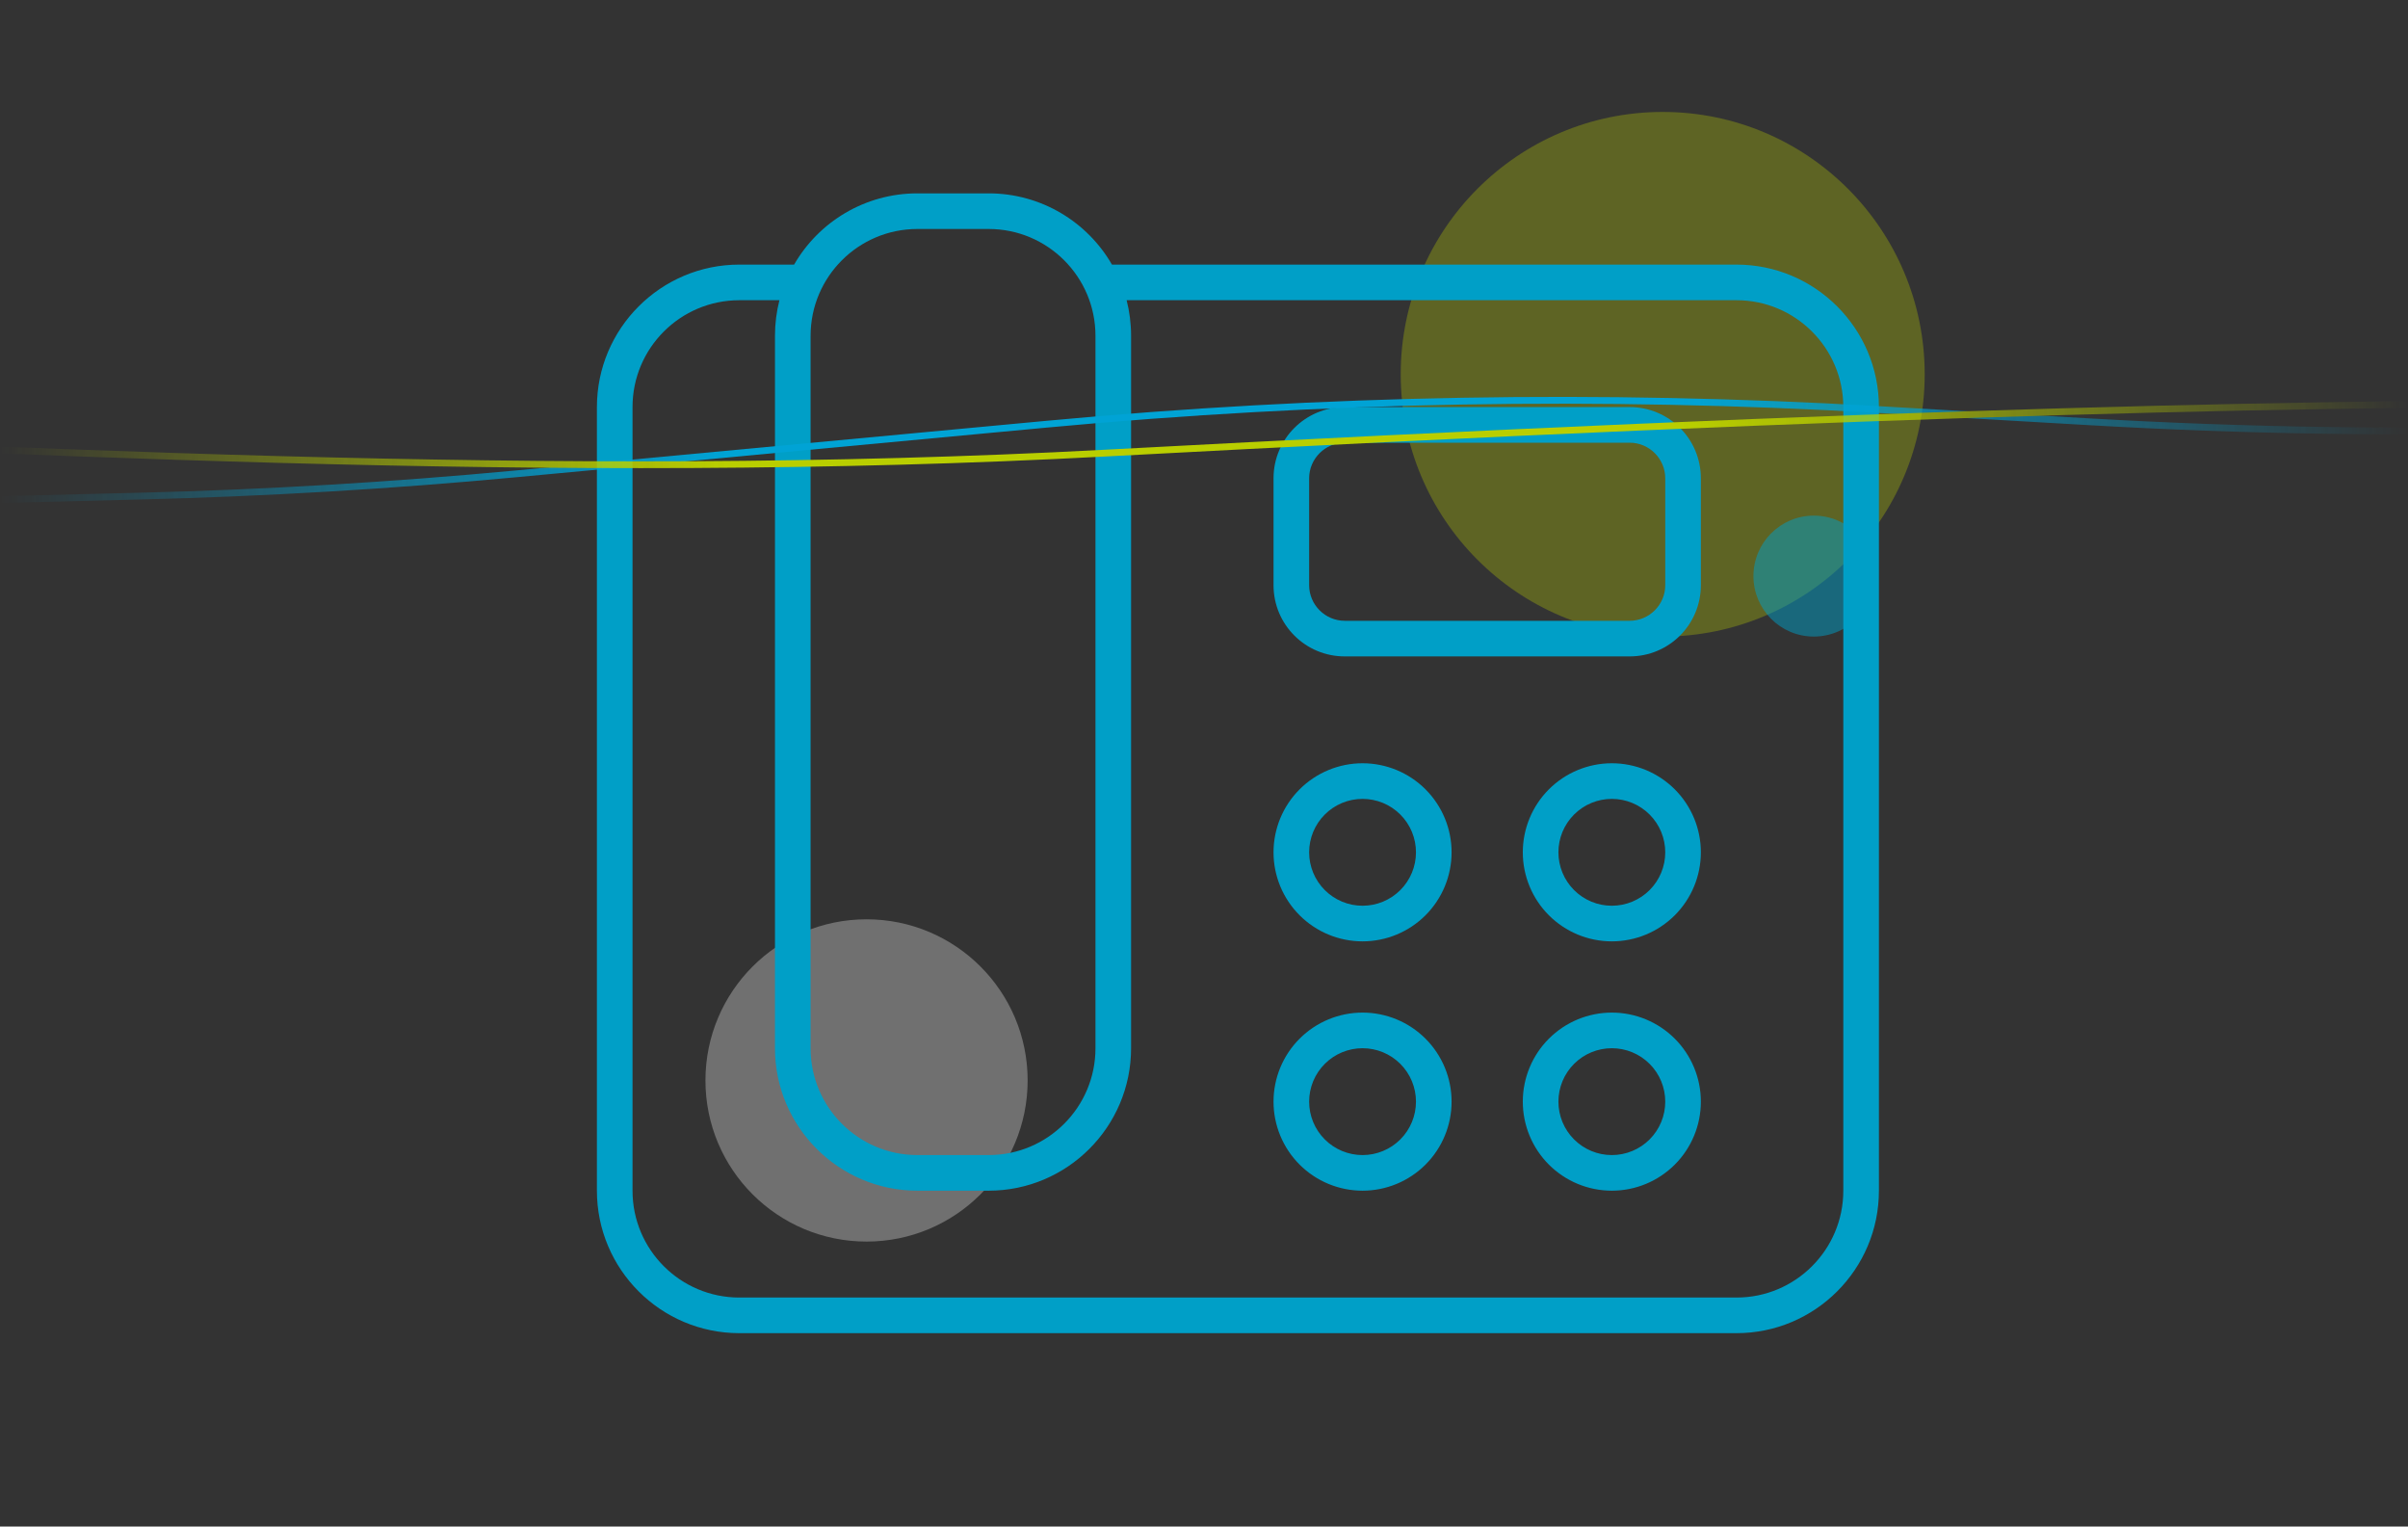
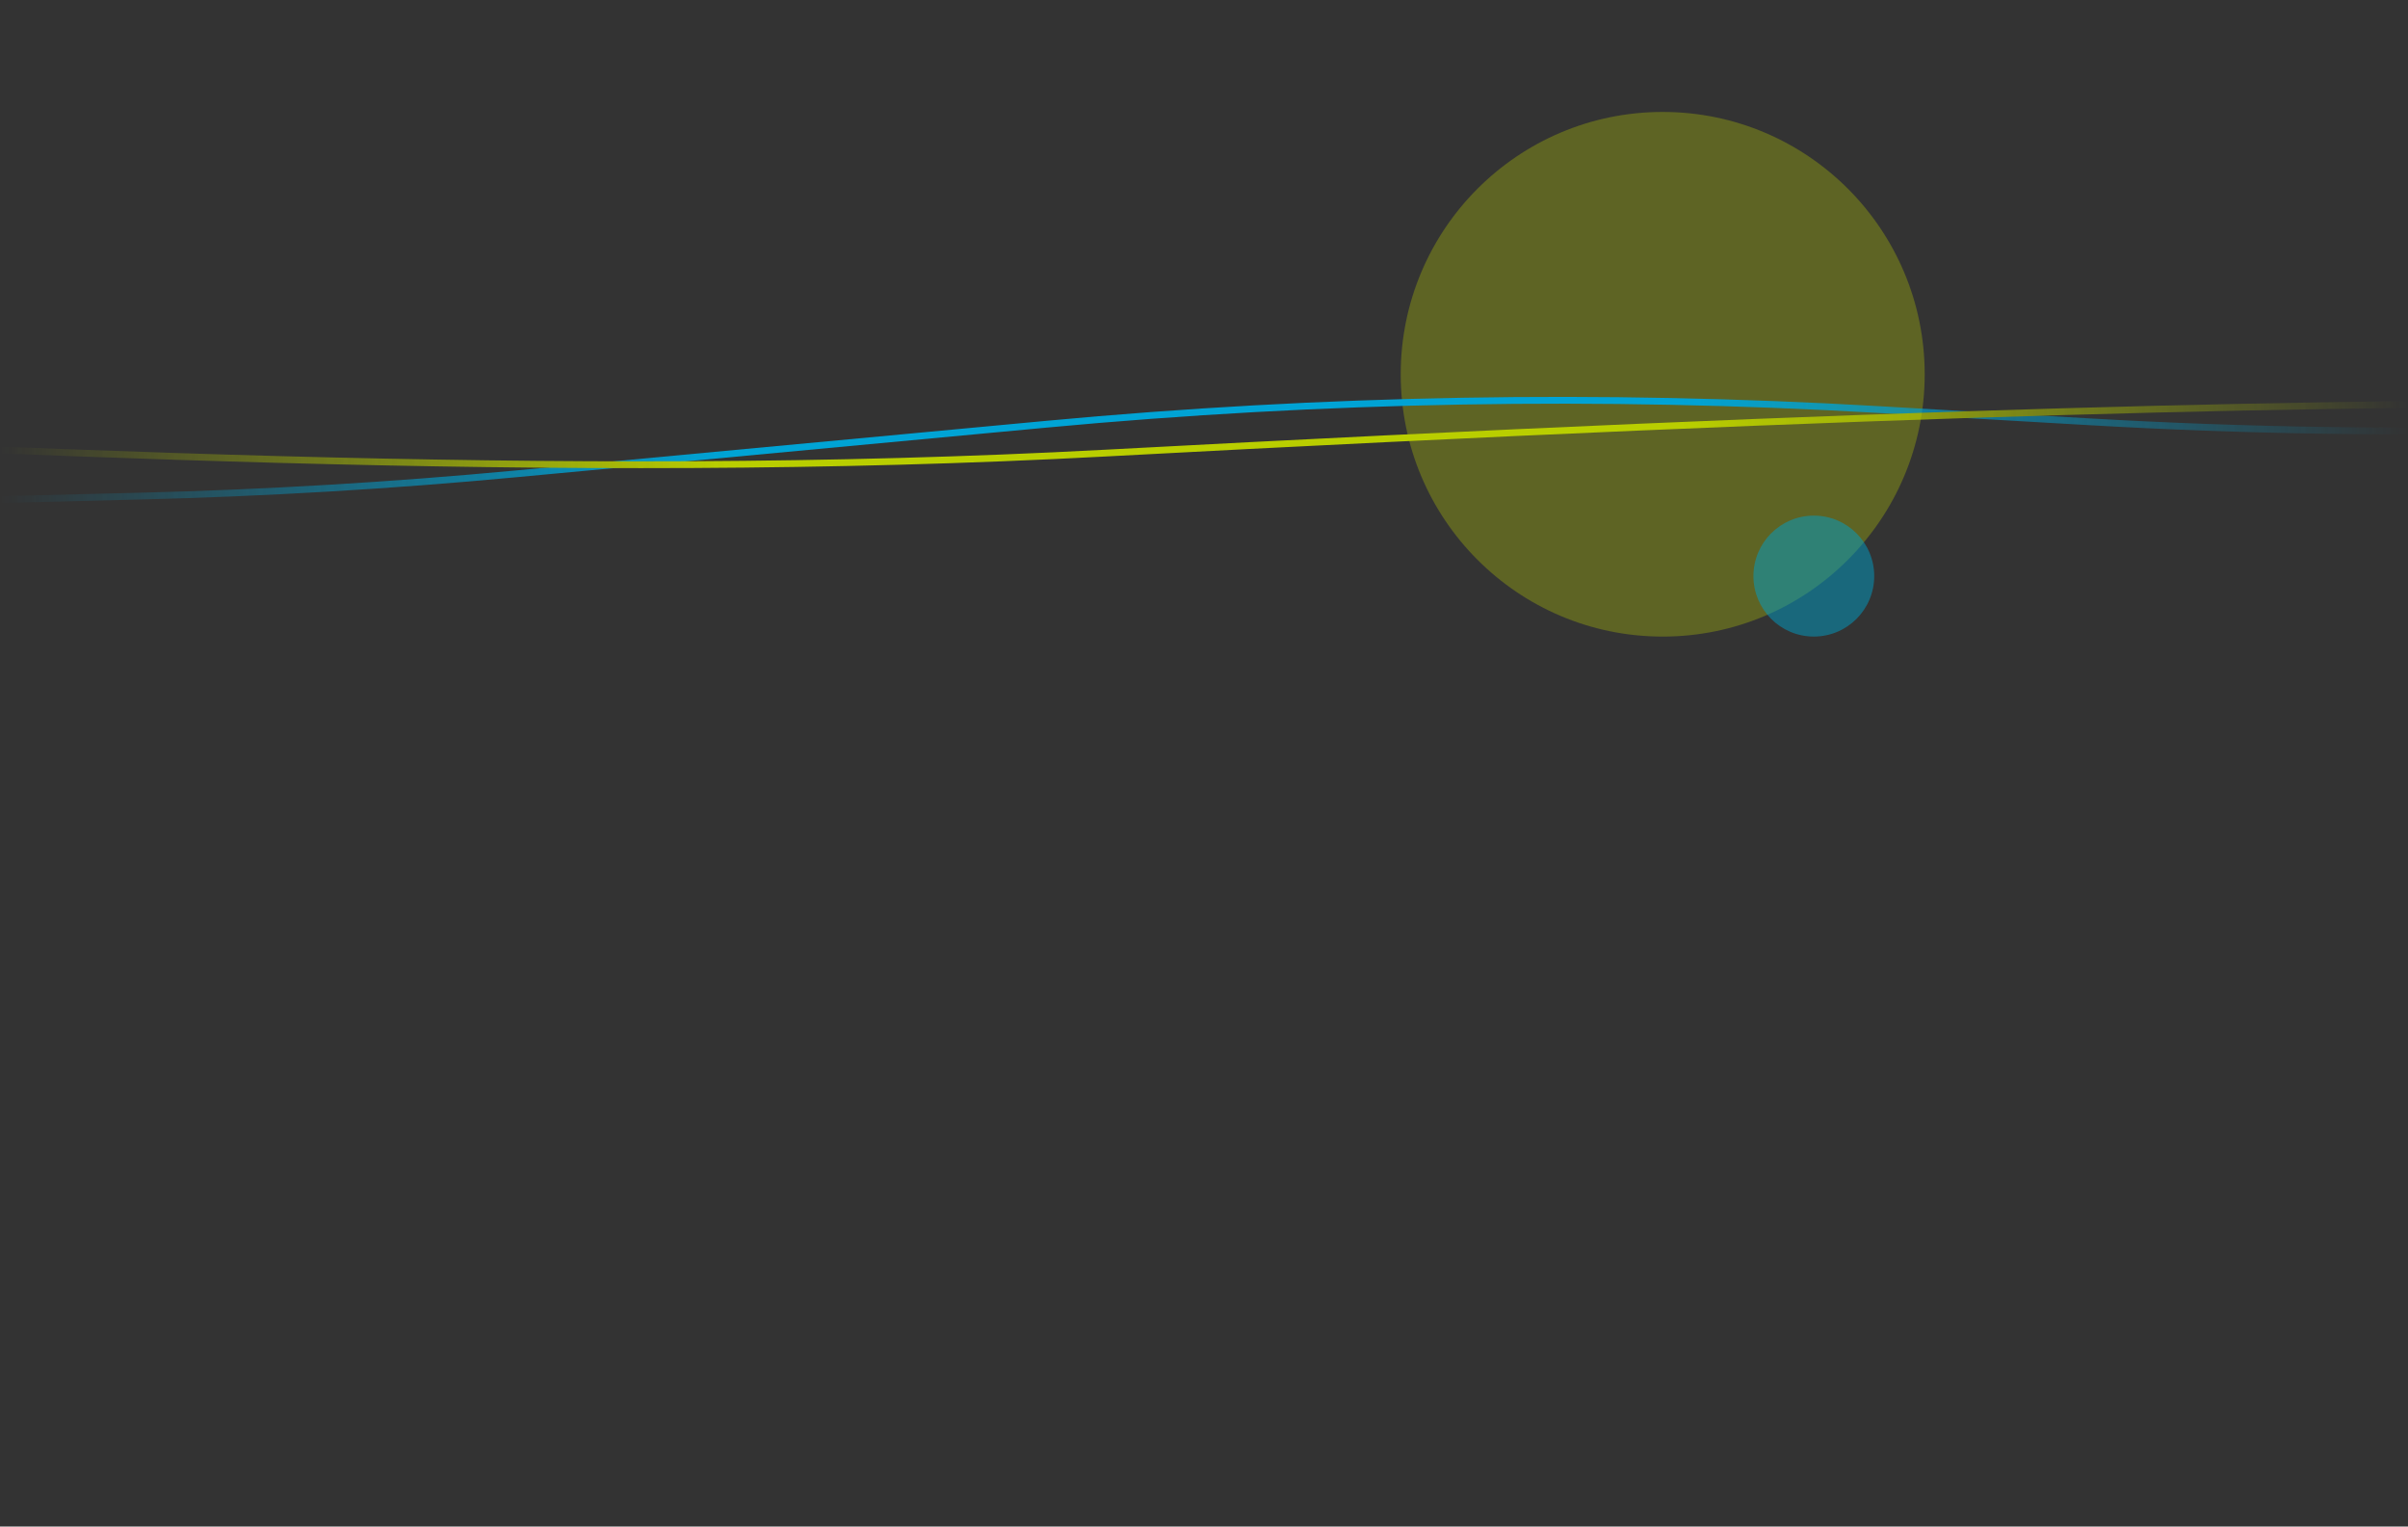
<svg xmlns="http://www.w3.org/2000/svg" width="710" height="450" viewBox="0 0 710 450" fill="none">
  <rect x="0" y="0" width="710" height="450" fill="#333333" stroke="none" />
  <path opacity="0.3" d="M490.248 187.657C532.911 187.657 567.496 153.036 567.496 110.329C567.496 67.621 532.911 33 490.248 33C447.585 33 413 67.621 413 110.329C413 153.036 447.585 187.657 490.248 187.657Z" fill="#C2D500" />
-   <path opacity="0.3" d="M255.5 366C281.733 366 303 344.734 303 318.5C303 292.267 281.733 271 255.5 271C229.266 271 208 292.267 208 318.5C208 344.734 229.266 366 255.5 366Z" fill="white" />
-   <path opacity="0.5" d="M534.807 187.651C544.641 187.651 552.614 179.67 552.614 169.825C552.614 159.981 544.641 152 534.807 152C524.972 152 517 159.981 517 169.825C517 179.67 524.972 187.651 534.807 187.651Z" fill="#009FC7" />
-   <path d="M291.5 67.5C308.891 67.5 323 81.609 323 99V309C323 326.391 308.891 340.5 291.5 340.5H270.5C253.109 340.5 239 326.391 239 309V99C239 81.609 253.109 67.5 270.5 67.5H291.5ZM270.5 57C254.947 57 241.362 65.466 234.144 78H218C194.834 78 176 96.834 176 120V351C176 374.166 194.834 393 218 393H512C535.166 393 554 374.166 554 351V120C554 96.834 535.166 78 512 78H327.856C320.637 65.466 307.053 57 291.5 57H270.5ZM218 88.5H229.812C228.959 91.847 228.5 95.391 228.5 99V309C228.5 332.166 247.334 351 270.5 351H291.5C314.666 351 333.5 332.166 333.5 309V99C333.5 95.391 333.041 91.847 332.188 88.5H512C529.391 88.5 543.5 102.609 543.5 120V351C543.5 368.391 529.391 382.5 512 382.5H218C200.609 382.5 186.5 368.391 186.5 351V120C186.5 102.609 200.609 88.5 218 88.5ZM396.5 130.5H480.5C486.275 130.5 491 135.225 491 141V172.5C491 178.275 486.275 183 480.5 183H396.5C390.725 183 386 178.275 386 172.5V141C386 135.225 390.725 130.5 396.5 130.5ZM375.5 141V172.5C375.5 184.116 384.884 193.5 396.5 193.5H480.5C492.116 193.5 501.5 184.116 501.5 172.5V141C501.5 129.384 492.116 120 480.5 120H396.5C384.884 120 375.5 129.384 375.5 141ZM375.5 251.25C375.5 258.212 378.266 264.889 383.188 269.812C388.111 274.734 394.788 277.5 401.75 277.5C408.712 277.5 415.389 274.734 420.312 269.812C425.234 264.889 428 258.212 428 251.25C428 244.288 425.234 237.611 420.312 232.688C415.389 227.766 408.712 225 401.75 225C394.788 225 388.111 227.766 383.188 232.688C378.266 237.611 375.5 244.288 375.5 251.25ZM401.75 267C397.573 267 393.567 265.341 390.613 262.387C387.659 259.433 386 255.427 386 251.25C386 247.073 387.659 243.067 390.613 240.113C393.567 237.159 397.573 235.5 401.75 235.5C405.927 235.5 409.933 237.159 412.887 240.113C415.841 243.067 417.5 247.073 417.5 251.25C417.5 255.427 415.841 259.433 412.887 262.387C409.933 265.341 405.927 267 401.75 267ZM475.25 225C468.288 225 461.611 227.766 456.688 232.688C451.766 237.611 449 244.288 449 251.25C449 258.212 451.766 264.889 456.688 269.812C461.611 274.734 468.288 277.5 475.25 277.5C482.212 277.5 488.889 274.734 493.812 269.812C498.734 264.889 501.5 258.212 501.5 251.25C501.5 244.288 498.734 237.611 493.812 232.688C488.889 227.766 482.212 225 475.25 225ZM491 251.25C491 255.427 489.341 259.433 486.387 262.387C483.433 265.341 479.427 267 475.25 267C471.073 267 467.067 265.341 464.113 262.387C461.159 259.433 459.5 255.427 459.5 251.25C459.5 247.073 461.159 243.067 464.113 240.113C467.067 237.159 471.073 235.5 475.25 235.5C479.427 235.5 483.433 237.159 486.387 240.113C489.341 243.067 491 247.073 491 251.25ZM449 324.75C449 331.712 451.766 338.389 456.688 343.312C461.611 348.234 468.288 351 475.25 351C482.212 351 488.889 348.234 493.812 343.312C498.734 338.389 501.5 331.712 501.5 324.75C501.5 317.788 498.734 311.111 493.812 306.188C488.889 301.266 482.212 298.5 475.25 298.5C468.288 298.5 461.611 301.266 456.688 306.188C451.766 311.111 449 317.788 449 324.75ZM475.25 340.5C471.073 340.5 467.067 338.841 464.113 335.887C461.159 332.933 459.5 328.927 459.5 324.75C459.5 320.573 461.159 316.567 464.113 313.613C467.067 310.659 471.073 309 475.25 309C479.427 309 483.433 310.659 486.387 313.613C489.341 316.567 491 320.573 491 324.75C491 328.927 489.341 332.933 486.387 335.887C483.433 338.841 479.427 340.5 475.25 340.5ZM401.75 298.5C394.788 298.5 388.111 301.266 383.188 306.188C378.266 311.111 375.5 317.788 375.5 324.75C375.5 331.712 378.266 338.389 383.188 343.312C388.111 348.234 394.788 351 401.75 351C408.712 351 415.389 348.234 420.312 343.312C425.234 338.389 428 331.712 428 324.75C428 317.788 425.234 311.111 420.312 306.188C415.389 301.266 408.712 298.5 401.75 298.5ZM417.5 324.75C417.5 328.927 415.841 332.933 412.887 335.887C409.933 338.841 405.927 340.5 401.75 340.5C397.573 340.5 393.567 338.841 390.613 335.887C387.659 332.933 386 328.927 386 324.75C386 320.573 387.659 316.567 390.613 313.613C393.567 310.659 397.573 309 401.75 309C405.927 309 409.933 310.659 412.887 313.613C415.841 316.567 417.5 320.573 417.5 324.75Z" fill="#009FC7" />
+   <path opacity="0.5" d="M534.807 187.651C544.641 187.651 552.614 179.67 552.614 169.825C552.614 159.981 544.641 152 534.807 152C524.972 152 517 159.981 517 169.825C517 179.67 524.972 187.651 534.807 187.651" fill="#009FC7" />
  <mask id="mask0_128_4114" style="mask-type:alpha" maskUnits="userSpaceOnUse" x="0" y="0" width="710" height="450">
    <rect width="710" height="450" fill="url(#paint0_linear_128_4114)" />
  </mask>
  <g mask="url(#mask0_128_4114)">
    <path d="M-190 152L41.277 146.244C78.283 145.328 115.213 143.144 152.066 139.692L308.579 125.051C390.105 117.429 472.1 115.984 553.848 120.727L615.76 124.321C661.455 126.97 707.202 127.687 753 126.474" stroke="#00A3D5" stroke-width="2" stroke-miterlimit="10" />
    <path d="M788 119.15C692.189 118.263 559.184 121.094 325.81 133.574C163.997 142.232 0.522 132.572 -162 125.608" stroke="#B9CE00" stroke-width="2" stroke-miterlimit="10" />
  </g>
  <defs>
    <linearGradient id="paint0_linear_128_4114" x1="0" y1="225" x2="710" y2="225" gradientUnits="userSpaceOnUse">
      <stop stop-opacity="0" />
      <stop offset="0.3" />
      <stop offset="0.7" />
      <stop offset="1" stop-opacity="0" />
    </linearGradient>
  </defs>
</svg>